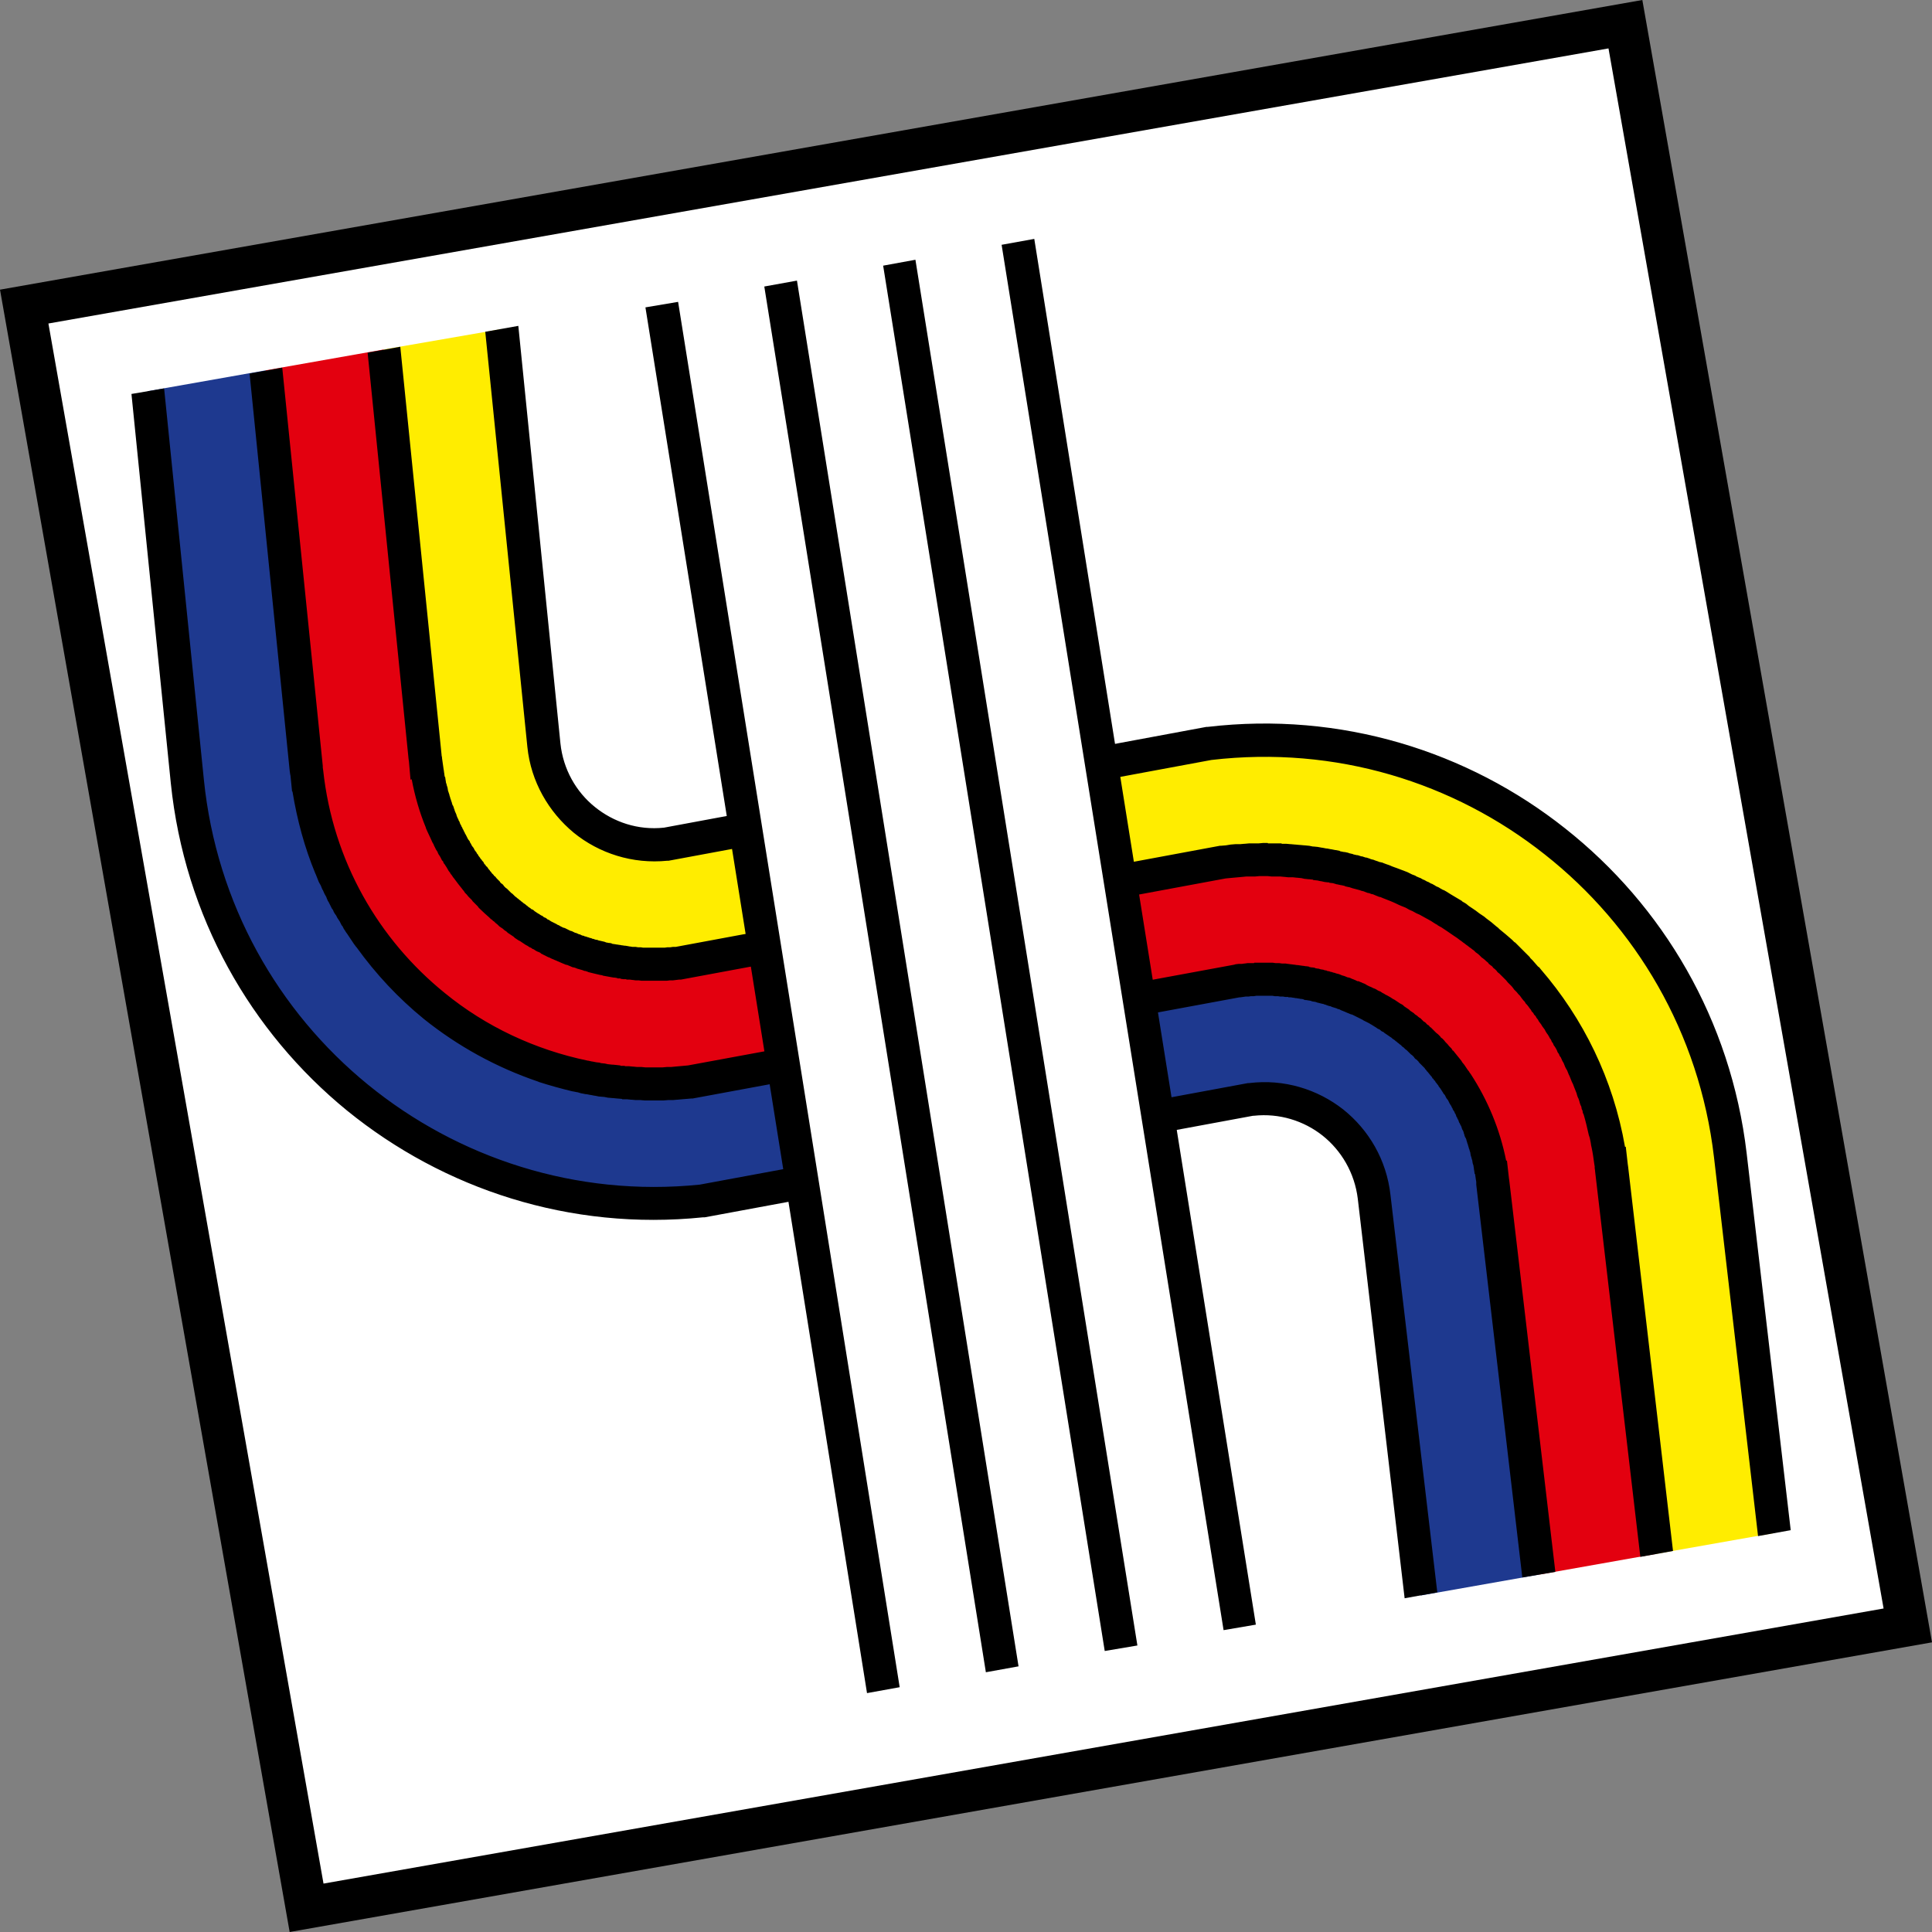
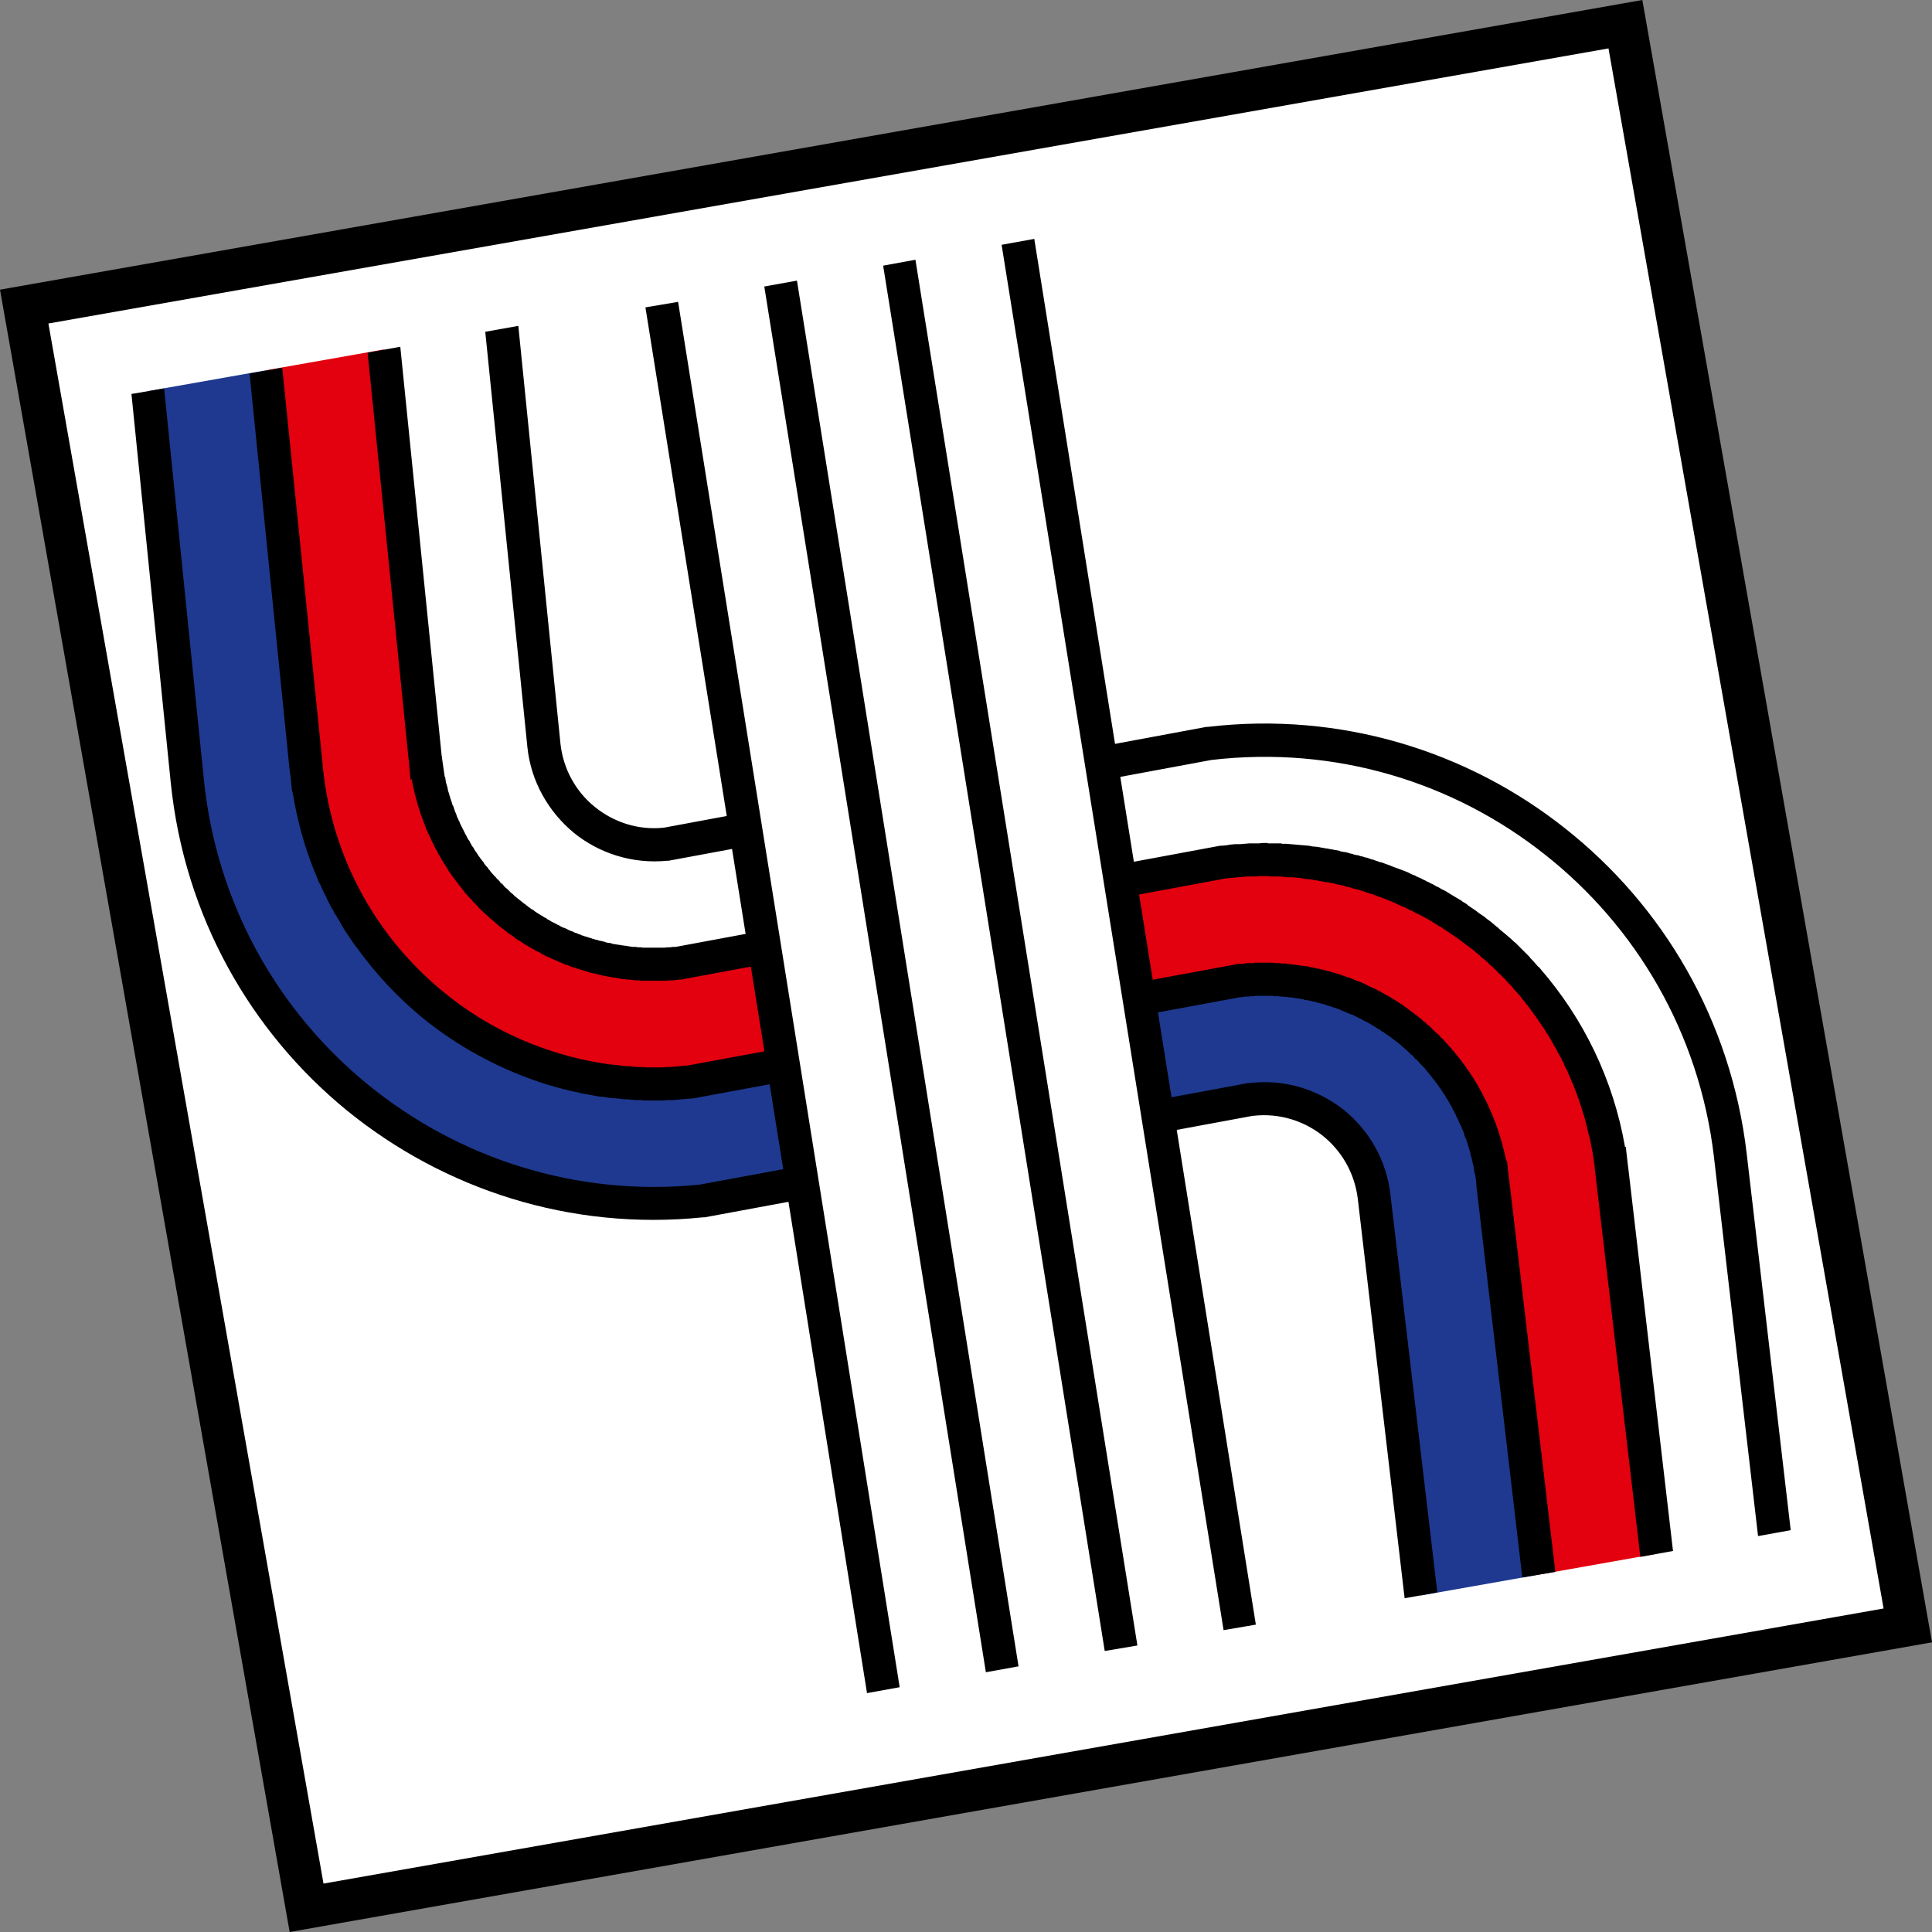
<svg xmlns="http://www.w3.org/2000/svg" xml:space="preserve" width="512px" height="512px" version="1.1" style="shape-rendering:geometricPrecision; text-rendering:geometricPrecision; image-rendering:optimizeQuality; fill-rule:evenodd; clip-rule:evenodd" viewBox="0 0 49.09 49.09">
  <rect x="0" y="0" width="49.09" height="49.09" fill="#808080" stroke="none" />
  <defs>
    <style type="text/css"> .str0 {stroke:white;stroke-width:0.21;stroke-miterlimit:2.613} .fil5 {fill:none} .fil6 {fill:black} .fil3 {fill:#1E398F} .fil1 {fill:#E3000F} .fil2 {fill:#FFED00} .fil0 {fill:white} .fil4 {fill:black;fill-rule:nonzero} </style>
  </defs>
  <g id="Layer_x0020_1">
    <g id="_2729822014144">
      <rect class="fil0" transform="matrix(0.985 -0.174 0.174 0.985 0.855 7.958)" width="40.9" height="40.9" />
      <path class="fil1" d="M17.22 24.47c-3.22,0.33 -6.09,-2.01 -6.42,-5.23l-1.05 -10.36 -3 0.53 1.03 10.14 0.01 0.07 0 0c0.53,4.85 4.87,8.37 9.73,7.87l13.92 -2.57 0 0c3.21,-0.38 6.12,1.92 6.49,5.13l1.17 9.96 2.99 -0.53 -1.14 -9.78 -0.01 -0.07 0 0c-0.61,-4.84 -5,-8.29 -9.86,-7.73l-13.86 2.57z" />
-       <path class="fil2" d="M16.91 21.45l0 0c-1.55,0.16 -2.93,-0.97 -3.09,-2.52l-1.07 -10.57 -3 0.52 1.05 10.36 0.01 0.07 0 0c0.36,3.18 3.22,5.49 6.41,5.16l0 0 13.86 -2.57c4.88,-0.57 9.3,2.92 9.87,7.8l1.14 9.78 3 -0.53 -1.13 -9.6c-0.76,-6.54 -6.69,-11.23 -13.23,-10.46l-13.82 2.56z" />
      <path class="fil3" d="M17.52 27.49c-4.88,0.5 -9.24,-3.06 -9.74,-7.94l-1.03 -10.14 -3 0.53 1.01 9.91c0.66,6.55 6.52,11.33 13.07,10.66l13.96 -2.57 0 0c1.54,-0.19 2.94,0.92 3.13,2.47l1.18 10.13 3 -0.53 -1.17 -9.96 -0.01 -0.07 0 0c-0.41,-3.17 -3.3,-5.43 -6.48,-5.06l-0.01 0 -13.91 2.57z" />
      <path class="fil4" d="M38.68 40.08l-1.17 -9.98 0 -0.02 0 -0.04 0 -0.01 -0.01 -0.06 0 0 -0.01 -0.07 0 0 -0.01 -0.07 -0.01 0 -0.01 -0.07 -0.01 -0.06 0 -0.01 -0.01 -0.06 0 -0.01 -0.02 -0.06 0 0 -0.01 -0.06 0 -0.01 -0.02 -0.06 0 -0.01 -0.02 -0.06 0 0 -0.01 -0.06 0 -0.01 -0.02 -0.06 0 -0.01 -0.02 -0.05 0 -0.01 -0.02 -0.06 0 -0.01 -0.02 -0.05 0 -0.01 -0.02 -0.06 0 -0.01 -0.02 -0.05 -0.01 -0.01 -0.02 -0.05 0 -0.01 -0.02 -0.06 0 -0.01 -0.02 -0.05 -0.01 -0.01 -0.02 -0.05 0 -0.01 -0.02 -0.05 -0.01 -0.01 -0.02 -0.05 -0.01 -0.01 -0.02 -0.05 0 -0.01 -0.03 -0.05 0 -0.01 -0.03 -0.05 0 -0.01 -0.02 -0.05 -0.01 -0.01 -0.02 -0.05 -0.01 -0.01 -0.03 -0.05 0 -0.01 -0.03 -0.05 0 -0.01 -0.04 -0.06 -0.02 -0.04 -0.01 -0.02 -0.02 -0.04 -0.01 -0.01 -0.03 -0.04 -0.01 -0.02 -0.02 -0.04 -0.01 -0.02 -0.03 -0.03 -0.01 -0.02 -0.07 -0.11 -0.03 -0.04 -0.01 -0.01 -0.02 -0.04 -0.02 -0.02 -0.02 -0.03 -0.02 -0.02 -0.02 -0.04 -0.02 -0.01 -0.02 -0.04 -0.02 -0.01 -0.02 -0.04 -0.02 -0.02 0 0 -0.08 -0.1 -0.03 -0.03 -0.01 -0.02 -0.03 -0.03 -0.01 -0.02 -0.03 -0.03 -0.02 -0.02 -0.03 -0.03 -0.01 -0.01 -0.03 -0.03 -0.02 -0.02 -0.02 -0.03 -0.02 -0.02 -0.03 -0.03 -0.02 -0.01 -0.03 -0.03 -0.01 -0.02 -0.03 -0.03 -0.02 -0.02 -0.03 -0.02 -0.02 -0.02 -0.09 -0.09 -0.03 -0.02 -0.02 -0.02 -0.03 -0.03 -0.02 -0.01 -0.03 -0.03 -0.02 -0.02 -0.03 -0.02 -0.02 -0.02 -0.03 -0.02 -0.02 -0.02 -0.03 -0.02 -0.02 -0.02 -0.03 -0.02 -0.03 -0.02 -0.02 -0.02 -0.03 -0.02 -0.16 -0.11 -0.02 -0.02 -0.03 -0.01 -0.03 -0.02 -0.02 -0.02 -0.03 -0.02 -0.03 -0.01c-0.05,-0.04 -0.11,-0.07 -0.17,-0.11l-0.02 -0.01 -0.03 -0.02 -0.06 -0.03 -0.02 -0.01 -0.04 -0.02 -0.02 -0.01 -0.03 -0.02c-0.08,-0.04 -0.16,-0.08 -0.24,-0.12l-0.02 -0.01 -0.04 -0.01 -0.12 -0.05 -0.02 -0.01 -0.1 -0.04 -0.02 -0.01 -0.04 -0.02 -0.02 0 -0.04 -0.02 -0.13 -0.04 -0.01 -0.01 -0.05 -0.01 -0.06 -0.02 -0.02 -0.01 -0.04 -0.01 -0.02 -0.01 -0.05 -0.01 -0.12 -0.03 -0.02 -0.01 -0.05 -0.01 -0.01 0 -0.05 -0.01 -0.02 -0.01 -0.05 -0.01 -0.01 0 -0.05 -0.01 -0.02 0 -0.05 -0.01 -0.01 -0.01 -0.05 -0.01 -0.02 0 -0.05 -0.01 -0.01 0 -0.05 -0.01 -0.02 0 -0.05 -0.01 -0.01 0 -0.06 -0.01 -0.01 0 -0.05 0 -0.01 -0.01 -0.06 0 -0.01 0 -0.06 -0.01 0 0 -0.06 0 -0.01 0 -0.06 -0.01 -0.01 0 -0.06 0 -0.01 0 -0.06 -0.01 0 0 -0.06 0 -0.01 0 -0.06 0 -0.01 0 -0.06 0 0 0 -0.07 0 0 0 -0.07 0 0 0 -0.06 0 -0.01 0 -0.06 0.01 -0.01 0 -0.06 0 0 0 -0.07 0.01 0 0 -0.07 0 0 0 -0.07 0.01 0 0 -0.07 0.01 0 0 -0.02 0 -13.89 2.57 -0.03 0 -0.12 0.01 0 0 -0.12 0.01 0 0 -0.11 0.01 -0.01 0 -0.11 0.01 -0.01 0 -0.11 0 0 0 -0.12 0.01 0 0 -0.12 0 0 0 -0.12 0 0 0 -0.11 0 -0.01 0 -0.11 0 -0.01 0 -0.11 -0.01 0 0 -0.11 0 -0.01 0 -0.11 -0.01 -0.01 0 -0.1 -0.01 -0.02 0 -0.1 0 -0.01 -0.01 -0.12 -0.01 -0.1 -0.01 -0.01 0 -0.11 -0.01 -0.01 0 -0.1 -0.02 -0.01 0 -0.11 -0.01 -0.01 0 -0.1 -0.02 -0.01 0 -0.1 -0.02 -0.01 0 -0.1 -0.02 -0.02 0 -0.1 -0.02 -0.01 0 -0.1 -0.03 -0.01 0 -0.1 -0.02 -0.01 0c-0.29,-0.07 -0.58,-0.15 -0.86,-0.24l-0.02 -0.01c-1.06,-0.36 -2.04,-0.9 -2.9,-1.59 -0.65,-0.53 -1.22,-1.14 -1.71,-1.82l-0.01 -0.01 -0.06 -0.08 -0.12 -0.18 -0.06 -0.09 -0.01 -0.01 -0.05 -0.08 -0.01 -0.01 -0.04 -0.08 -0.02 -0.02 -0.05 -0.1 -0.04 -0.06 -0.02 -0.03 -0.03 -0.06 -0.03 -0.04 -0.03 -0.05 -0.02 -0.05 -0.03 -0.04 -0.03 -0.06 -0.02 -0.04 -0.03 -0.06 -0.02 -0.03 -0.03 -0.07 -0.01 -0.03 -0.04 -0.07 -0.01 -0.02 -0.04 -0.09 -0.01 -0.01 -0.04 -0.1 -0.05 -0.09 0 0 -0.04 -0.1 -0.04 -0.1 -0.01 -0.02c-0.27,-0.65 -0.46,-1.35 -0.58,-2.08l-0.01 0 -0.04 -0.4 -0.01 -0.05 -0.01 -0.07 0 0 -1.02 -10.1 0.83 -0.15 1.03 10.12 0 0.04 0.01 0.07c0.25,2.31 1.41,4.3 3.09,5.66 1.04,0.85 2.29,1.44 3.64,1.72l0.01 0 0.09 0.02 0.01 0 0.1 0.02 0.09 0.01 0.02 0.01 0.09 0.01 0.01 0 0.09 0.02 0.01 0 0.09 0.01 0.02 0 0.1 0.01 0.09 0.01 0.01 0.01 0.1 0 0.01 0.01 0.09 0 0.01 0 0.1 0.01 0.01 0 0.1 0.01 0 0 0.1 0 0.01 0 0.1 0.01 0 0 0.11 0 0 0 0.1 0 0.01 0 0.1 0 0 0 0.11 0 0 0 0.11 -0.01 0 0 0.1 0 0.01 0 0.1 -0.01 0 0 0.11 -0.01 0 0 0.11 -0.01 0 0 0.11 -0.01 13.88 -2.56 0 0 0 0 0.03 -0.01 0.08 -0.01 0 0 0.08 0 0 0 0.07 -0.01 0.01 0 0.07 -0.01 0.01 0 0.07 0 0.01 0 0.07 0 0.01 -0.01 0.07 0 0.01 0 0.08 0 0.07 0 0.01 0 0.07 0 0.01 0 0.07 0 0 0 0.08 0 0 0 0.07 0.01 0.01 0 0.07 0 0.01 0 0.07 0.01 0.01 0 0.07 0 0.01 0 0.06 0.01 0.01 0 0.07 0.01 0.01 0 0.07 0.01 0.01 0 0.06 0.01 0.02 0 0 0 0.07 0.01 0.07 0.01 0.01 0 0.06 0.01 0.02 0 0.06 0.01 0.01 0.01 0.06 0.01 0.02 0 0.06 0.01 0.01 0.01 0.06 0.01 0.02 0 0.06 0.02 0.01 0 0.06 0.01 0.02 0.01 0.06 0.01 0.01 0.01 0.06 0.01 0.02 0.01 0.05 0.01 0.02 0.01 0.05 0.01 0.02 0.01 0.08 0.02 0.05 0.02 0.02 0.01 0.07 0.02 0.05 0.02 0.02 0.01 0.05 0.01 0.03 0.01 0.04 0.02 0.03 0.01 0.07 0.03 0.04 0.02 0.03 0 0.04 0.02 0.03 0.01 0.04 0.02 0.03 0.01 0.04 0.02 0.03 0.02 0.04 0.02 0.02 0.01 0.05 0.02 0.02 0.01 0.04 0.02 0.03 0.01 0.04 0.02 0.03 0.02 0.04 0.02 0.03 0.01 0.03 0.02 0.03 0.02 0.04 0.02 0.03 0.02 0.04 0.02 0.02 0.01 0.07 0.04 0.03 0.02 0.03 0.02 0.04 0.02 0.03 0.02 0.03 0.02 0.03 0.02 0.03 0.02 0.03 0.02 0.04 0.02 0.03 0.02 0.03 0.03 0.03 0.02 0.03 0.02 0.03 0.02 0.03 0.02 0.03 0.03 0.03 0.02 0.03 0.02 0.03 0.02 0.03 0.03 0.03 0.02 0.03 0.02 0.02 0.02 0.04 0.03 0.02 0.01 0.04 0.04 0.01 0.01 0.04 0.04 0.01 0 0.05 0.04 0 0.01 0.05 0.04 0.01 0 0.04 0.05 0.01 0 0.04 0.04 0.05 0.05 0.02 0.02 0.03 0.03 0.05 0.04 0.03 0.03 0.02 0.02 0.03 0.04 0.02 0.01 0.04 0.04 0.01 0.01 0.04 0.05 0 0 0.05 0.05 0 0 0.04 0.05 0.01 0.01 0.04 0.04 0.01 0.01 0.03 0.05 0.02 0.01 0.03 0.04c0.06,0.07 0.11,0.14 0.17,0.21l0.03 0.05 0.01 0.01 0.04 0.05 0 0 0.04 0.06 0 0 0.04 0.06 0 0 0.04 0.05 0.01 0.02 0.03 0.04c0.43,0.66 0.74,1.4 0.9,2.2l0.02 0 0.05 0.44 0.01 0.07 1.17 9.94 -0.84 0.14zm-2.99 0.53l-1.19 -10.15c-0.08,-0.66 -0.42,-1.23 -0.9,-1.61 -0.47,-0.37 -1.09,-0.57 -1.74,-0.5l0 0 -0.02 0 -13.93 2.58 -0.04 0c-3.39,0.35 -6.6,-0.72 -9.05,-2.71 -2.45,-2 -4.13,-4.93 -4.48,-8.32l-1 -9.89 0.83 -0.14 1.01 9.94c0.32,3.16 1.89,5.89 4.17,7.75 2.28,1.86 5.28,2.86 8.43,2.54l13.93 -2.58 0.01 0 0 0 0.02 0c0.89,-0.11 1.74,0.16 2.39,0.67 0.65,0.52 1.1,1.28 1.2,2.17l1.19 10.1 -0.83 0.15zm8.98 -1.58l-1.12 -9.63c-0.37,-3.16 -1.99,-5.87 -4.3,-7.69 -2.31,-1.83 -5.31,-2.77 -8.47,-2.4l-13.79 2.56 0 0 0 0 -0.03 0c-0.89,0.09 -1.74,-0.19 -2.38,-0.71 -0.64,-0.53 -1.09,-1.3 -1.18,-2.18l-1.07 -10.55 0.84 -0.15 1.07 10.61c0.07,0.66 0.4,1.23 0.87,1.61 0.48,0.39 1.1,0.6 1.76,0.53l13.78 -2.56 0.03 0c3.39,-0.4 6.62,0.62 9.09,2.58 2.48,1.96 4.21,4.86 4.61,8.25l1.12 9.58 -0.83 0.15zm-27.41 -14.14l-0.08 0.01 0 0 -0.08 0.01 0 0 -0.08 0 0 0 -0.08 0.01 0 0 -0.08 0 0 0 -0.08 0 0 0 -0.07 0 -0.01 0 -0.07 0 -0.01 0 -0.07 0 -0.01 0 -0.07 0 -0.01 0 -0.07 0 -0.01 0 -0.07 0 -0.01 0 -0.07 -0.01 0 0 -0.07 0 -0.01 0 -0.07 -0.01 -0.01 0 -0.07 -0.01 -0.01 0 -0.07 0 -0.01 -0.01 -0.06 0 -0.01 0 -0.07 -0.01 -0.01 -0.01 -0.07 0 -0.01 -0.01 -0.06 -0.01 -0.02 0 -0.06 -0.01c-0.07,-0.01 -0.15,-0.03 -0.22,-0.04l-0.02 -0.01 -0.06 -0.01c-0.1,-0.02 -0.2,-0.05 -0.29,-0.07l-0.02 -0.01 -0.06 -0.02 -0.02 0 -0.05 -0.02 -0.14 -0.04 -0.02 -0.01 -0.06 -0.02 -0.02 0 -0.05 -0.02 -0.02 -0.01 -0.05 -0.02 -0.02 -0.01 -0.05 -0.01 -0.02 -0.01 -0.05 -0.02 -0.07 -0.03 -0.02 -0.01 -0.05 -0.02 -0.02 -0.01 -0.05 -0.02 -0.02 -0.01 -0.05 -0.02 -0.02 -0.01 -0.04 -0.02 -0.03 -0.01 -0.04 -0.02 -0.14 -0.07 -0.02 -0.02 -0.04 -0.02 -0.03 -0.01 -0.04 -0.02 -0.06 -0.04 -0.03 -0.01 -0.04 -0.03 -0.03 -0.01 -0.03 -0.02 -0.03 -0.02 -0.04 -0.02 -0.06 -0.04 -0.03 -0.02 -0.03 -0.02 -0.03 -0.02 -0.04 -0.02 -0.06 -0.04 -0.03 -0.02 -0.03 -0.03 -0.12 -0.08 -0.03 -0.02 -0.03 -0.03 -0.03 -0.02 -0.03 -0.02 -0.03 -0.03 -0.03 -0.02 -0.03 -0.02 -0.03 -0.02 -0.03 -0.03 -0.02 -0.02 -0.05 -0.04 -0.04 -0.04 -0.02 -0.01 -0.04 -0.04 -0.01 0 -0.05 -0.05 0 0c-0.08,-0.07 -0.17,-0.15 -0.25,-0.23l-0.02 -0.02 -0.02 -0.03 -0.03 -0.03 -0.02 -0.02 -0.03 -0.03 -0.02 -0.02 -0.04 -0.04 0 -0.01 -0.1 -0.1 0 0 -0.04 -0.05 -0.01 -0.01 -0.04 -0.04 -0.01 -0.02 -0.03 -0.04 -0.01 -0.01 -0.03 -0.04c-0.06,-0.07 -0.11,-0.14 -0.17,-0.22l-0.03 -0.04 -0.01 -0.01 -0.04 -0.06 0 0 -0.04 -0.05 0 -0.01 -0.04 -0.05c-0.03,-0.06 -0.07,-0.12 -0.11,-0.18l-0.02 -0.02 -0.01 -0.04 -0.03 -0.03 -0.01 -0.02 -0.03 -0.06 -0.03 -0.05 -0.01 -0.01 -0.03 -0.06 0 -0.01 -0.04 -0.06 0 0 -0.03 -0.06 0 0 -0.03 -0.06 0 -0.01 -0.03 -0.05 -0.01 -0.02c-0.05,-0.12 -0.11,-0.23 -0.16,-0.35l0 -0.01c-0.16,-0.39 -0.28,-0.8 -0.36,-1.23l-0.03 0.01 -0.04 -0.46 -0.01 -0.07 0 0 -1.04 -10.32 0.83 -0.15 1.05 10.38 0 0.01 0.01 0.04 0 0.02 0 0 0.01 0.07 0 0 0.01 0.07 0 0 0.01 0.07 0 0 0.01 0.07 0 0 0.01 0.06 0 0.01 0.01 0.06 0 0.01 0.01 0.06 0.01 0 0.01 0.07 0 0 0.01 0.06 0 0.01 0.02 0.06 0 0.01 0.02 0.06 0 0 0.01 0.06 0 0.01 0.02 0.06 0 0 0.02 0.06 0 0.01 0.02 0.06 0 0.01 0.02 0.05 0 0.01 0.02 0.05 0 0.01 0.02 0.06 0.01 0.01 0.02 0.05 0 0.01 0.02 0.05 0 0.01 0.02 0.05 0.01 0.02 0.02 0.05 0 0.01 0.02 0.05 0.03 0.06 0 0.01 0.03 0.05 0 0.01 0.02 0.05 0.01 0.01 0.02 0.05 0.01 0.01 0.02 0.05 0.01 0.01 0.02 0.05 0.01 0.01 0.02 0.05 0.01 0.01 0.02 0.04 0.01 0.02 0.02 0.04 0.01 0.02 0.03 0.04 0.01 0.01 0.02 0.05 0.01 0.01 0.02 0.04 0.01 0.02 0.03 0.04 0.01 0.01 0.02 0.04 0.01 0.02 0.03 0.04 0.01 0.01 0.02 0.04 0.02 0.02 0.02 0.04 0.01 0.01 0.03 0.04 0.01 0.02 0.03 0.03 0.01 0.02 0.03 0.03 0.01 0.02 0.02 0.04 0.02 0.01 0.02 0.04 0.02 0.01 0.03 0.04 0.01 0.02 0.03 0.03 0.01 0.02 0.03 0.03 0.01 0.02 0.03 0.03 0.02 0.02 0.02 0.03 0.02 0.01 0.04 0.05 0.03 0.03 0.02 0.02 0.03 0.03 0.01 0.02 0.03 0.03 0.02 0.01 0.03 0.03 0.01 0.02 0.03 0.03 0.02 0.02 0.03 0.02 0.02 0.02 0.03 0.03 0.02 0.02 0.02 0.02 0.02 0.02 0.03 0.02 0.02 0.02 0.03 0.03 0.02 0.02 0.03 0.02 0.02 0.02 0.03 0.02 0.02 0.02 0.03 0.02 0.02 0.02 0.03 0.02 0.02 0.02 0.03 0.02 0.03 0.02 0.02 0.02 0.03 0.02 0.02 0.02 0.03 0.02 0.03 0.02 0.02 0.02 0.03 0.01 0.03 0.02 0.02 0.02 0.03 0.02 0.03 0.02 0.03 0.02 0.02 0.01 0.03 0.02 0.03 0.02 0.03 0.01 0.02 0.02 0.03 0.02 0.03 0.01 0.03 0.02 0.02 0.02 0.03 0.01 0.03 0.02 0.03 0.02 0.02 0.01 0.04 0.02 0.02 0.01 0.04 0.02 0.02 0.01 0.03 0.02 0.03 0.01 0.03 0.02 0.02 0.01 0.04 0.02 0.02 0.01 0.04 0.01 0.02 0.01 0.04 0.02 0.02 0.01 0.04 0.02 0.02 0.01 0.04 0.01 0.02 0.01 0.04 0.02 0.02 0.01 0.04 0.01 0.02 0.01 0.04 0.02 0.02 0 0.04 0.02 0.02 0.01 0.05 0.01 0.01 0.01 0.05 0.01 0.02 0.01 0.04 0.01 0.02 0.01 0.05 0.01 0.01 0.01 0.05 0.01 0.02 0.01 0.04 0.01 0.02 0 0.05 0.02 0.01 0 0.13 0.03 0.05 0.02 0.01 0 0.05 0.01 0.02 0 0.05 0.01 0.01 0.01 0.06 0.01 0.01 0 0.05 0.01 0.01 0 0.06 0.01 0.01 0 0.05 0.01 0.01 0 0.06 0.01 0.01 0 0.01 0 0.06 0.01 0.05 0.01 0.01 0 0.06 0.01 0.01 0 0.06 0 0.01 0 0.06 0.01 0 0 0.06 0 0.01 0 0.06 0.01 0.01 0 0.06 0 0.01 0 0.06 0 0 0 0.07 0 0 0 0.06 0 0.01 0 0.06 0 0.01 0 0.06 0 0.01 0 0.06 0 0 0 0.07 0 0 0 0.07 -0.01 0 0 0.07 0 0 0 0.07 -0.01 0 0 0.07 0 13.83 -2.57 0.03 0 0.12 -0.01 0 0 0.12 -0.02 0 0 0.12 -0.01 0 0 0.11 0 0.01 0 0.11 -0.01 0.01 0 0.11 -0.01 0 0 0.12 0 0 0 0.12 0 0 0 0.11 -0.01 0.01 0 0.11 0 0.01 0.01 0.11 0 0.01 0 0.1 0 0.01 0 0.11 0 0.01 0.01 0.11 0 0 0 0.11 0.01 0.01 0 0.11 0.01 0.01 0 0.1 0.01 0.01 0 0.11 0.01 0.01 0 0.1 0.01 0.01 0 0.1 0.02 0.02 0 0.1 0.01 0.11 0.02 0.01 0 0.1 0.02 0.02 0 0.1 0.02 0.01 0 0.1 0.02 0.01 0 0.1 0.02 0.01 0.01 0.1 0.02 0.02 0 0.09 0.02 0.02 0.01 0.09 0.02 0.02 0.01 0.09 0.02 0.02 0 0.09 0.03 0.02 0 0.09 0.03 0.02 0 0.09 0.03 0.02 0.01 0.08 0.02 0.02 0.01 0.09 0.03 0.02 0.01 0.09 0.02 0.02 0.01 0.08 0.03 0.03 0.01 0.08 0.03 0.02 0.01 0.08 0.03 0.03 0.01 0.08 0.03 0.21 0.08 0.02 0.01 0.08 0.04 0.02 0.01 0.08 0.03 0.03 0.02 0.07 0.03 0.03 0.01 0.07 0.04 0.03 0.01 0.07 0.04 0.03 0.01 0.07 0.04 0.03 0.01 0.07 0.04 0.03 0.02 0.07 0.03 0.03 0.02 0.07 0.04 0.03 0.01 0.07 0.04c0.12,0.08 0.25,0.15 0.38,0.23l0.02 0.02 0.07 0.04 0.03 0.02 0.06 0.05 0.03 0.02 0.06 0.04c0.06,0.04 0.12,0.08 0.18,0.13l0.03 0.02 0.06 0.04 0.03 0.02 0.06 0.05 0.12 0.09 0.13 0.11 0.04 0.03 0.04 0.04c0.11,0.09 0.22,0.18 0.32,0.27l0.06 0.06 0.02 0.01c0.12,0.12 0.25,0.25 0.37,0.37l0.01 0.02 0.06 0.06 0.14 0.16 0.03 0.02 0.04 0.05c1.08,1.25 1.84,2.79 2.14,4.51l0.02 0 0.05 0.44 0.01 0.07 1.14 9.76 -0.83 0.15 -1.15 -9.8 0 -0.01 -0.01 -0.07 0 -0.04 -0.01 -0.06c-0.02,-0.15 -0.04,-0.29 -0.07,-0.43l-0.01 -0.04 -0.01 -0.07 -0.02 -0.1 0 0 -0.01 -0.04 -0.02 -0.06c-0.04,-0.18 -0.08,-0.35 -0.13,-0.52l-0.02 -0.04 -0.01 -0.06 -0.02 -0.04 -0.01 -0.06 -0.02 -0.04 -0.02 -0.06 -0.01 -0.04 -0.02 -0.06 -0.02 -0.04 -0.02 -0.06 -0.01 -0.04 -0.02 -0.05 -0.02 -0.05 -0.02 -0.05 -0.03 -0.08 -0.01 -0.02 -0.02 -0.04 -0.02 -0.05 -0.02 -0.05 -0.02 -0.05 -0.02 -0.04 -0.02 -0.05 -0.02 -0.05 -0.03 -0.05 -0.02 -0.04 -0.02 -0.05 -0.02 -0.05 -0.03 -0.05 0 0 -0.04 -0.09 -0.03 -0.04 -0.02 -0.05 -0.03 -0.04 -0.02 -0.05 -0.02 -0.04 -0.03 -0.05 -0.03 -0.04 -0.02 -0.05 -0.03 -0.04 -0.02 -0.05 -0.03 -0.04 -0.02 -0.04 -0.03 -0.05 -0.03 -0.04 -0.03 -0.05 -0.02 -0.04 -0.03 -0.04 -0.03 -0.04 -0.03 -0.05 -0.03 -0.04 -0.03 -0.04 -0.02 -0.04 -0.04 -0.05 -0.02 -0.04 -0.04 -0.04 -0.02 -0.04 -0.04 -0.04 -0.02 -0.04 -0.04 -0.05 -0.02 -0.03 -0.04 -0.05 -0.03 -0.03 -0.03 -0.05 -0.03 -0.03 -0.04 -0.05 -0.05 -0.07 -0.01 -0.01 -0.03 -0.03 -0.04 -0.05 -0.03 -0.03 -0.04 -0.04 -0.02 -0.03 -0.04 -0.05 -0.03 -0.03 -0.04 -0.04 -0.03 -0.03 -0.04 -0.05 -0.03 -0.03 -0.04 -0.04 -0.03 -0.03 -0.04 -0.04 -0.03 -0.03 -0.05 -0.04 -0.02 -0.03 -0.05 -0.05 -0.03 -0.02 -0.04 -0.05 -0.03 -0.02 -0.05 -0.04 -0.02 -0.03 -0.05 -0.04 -0.03 -0.03 -0.05 -0.04 -0.03 -0.02 -0.05 -0.05 -0.02 -0.02 -0.05 -0.04 -0.03 -0.02 -0.05 -0.05 -0.03 -0.02 -0.05 -0.04 -0.03 -0.02 -0.05 -0.04 -0.03 -0.02 -0.05 -0.04 -0.03 -0.02 -0.05 -0.04 -0.03 -0.02 0 0 -0.08 -0.06 -0.06 -0.04 -0.03 -0.02 -0.16 -0.11 -0.06 -0.04 -0.03 -0.02 -0.06 -0.04 -0.02 -0.01 -0.07 -0.04 -0.02 -0.02 -0.01 0 -0.08 -0.05 -0.06 -0.04 -0.02 -0.01 -0.07 -0.04 -0.02 -0.01 -0.18 -0.1 -0.07 -0.03 -0.02 -0.01 -0.09 -0.05 -0.07 -0.03 -0.02 -0.01 -0.07 -0.04 -0.02 -0.01 0 0 -0.1 -0.04 -0.07 -0.03 -0.02 -0.01c-0.12,-0.06 -0.25,-0.11 -0.38,-0.16l-0.07 -0.03 -0.02 0 -0.1 -0.04 -0.07 -0.03 -0.02 0 -0.08 -0.03 -0.02 0 -0.08 -0.03 -0.02 -0.01 -0.08 -0.02 -0.02 -0.01 -0.19 -0.05 -0.09 -0.03 -0.01 0 -0.09 -0.02 -0.01 -0.01 -0.09 -0.02 -0.01 0 -0.09 -0.02 -0.01 0 -0.1 -0.03 -0.09 -0.01 -0.01 -0.01 -0.02 0 -0.09 -0.01 -0.09 -0.02 -0.01 0 -0.09 -0.02 -0.01 0 -0.09 -0.01 -0.01 -0.01 -0.09 -0.01 -0.02 0 -0.09 -0.01 -0.01 0 -0.09 -0.02 -0.01 0 -0.1 -0.01 -0.01 0 -0.09 -0.01 -0.01 0 -0.1 0 -0.01 0 -0.09 -0.01 -0.01 0 -0.1 -0.01 0 0 -0.1 0 -0.01 0 -0.1 0 -0.01 0 -0.1 -0.01 0 0 -0.1 0 -0.01 0 -0.1 0 0 0 -0.11 0.01 0 0 -0.11 0 0 0 -0.1 0 -0.01 0 -0.1 0.01 0 0 -0.11 0.01 0 0 -0.11 0.01 0 0 -0.11 0.01 0 0 -0.1 0.01 -13.84 2.57 -0.01 0 0 0 -0.03 0z" />
      <polygon class="fil0" points="16.81,7.74 25.87,6.14 31.5,41.35 22.45,42.95 " />
      <polygon class="fil5 str0" points="16.81,7.74 25.87,6.14 31.5,41.35 22.45,42.95 " />
      <path class="fil4" d="M28.07 41.95l-5.63 -35.2 0.82 -0.15 5.64 35.21 -0.83 0.14zm-3.02 0.54l-5.63 -35.21 0.83 -0.15 5.63 35.21 -0.83 0.15zm-3.02 0.53l-5.63 -35.21 0.83 -0.14 5.63 35.2 -0.83 0.15zm4.25 -36.95l5.63 35.21 -0.82 0.14 -5.64 -35.2 0.83 -0.15z" />
      <path class="fil6" d="M1.23 8.22l39.64 -6.99 6.99 39.64 -39.64 6.99 -6.99 -39.64zm-1.23 -0.86l41.73 -7.36 7.36 41.73 -41.73 7.36 -7.36 -41.73z" />
    </g>
-     <rect class="fil5" width="49.09" height="49.09" />
  </g>
</svg>